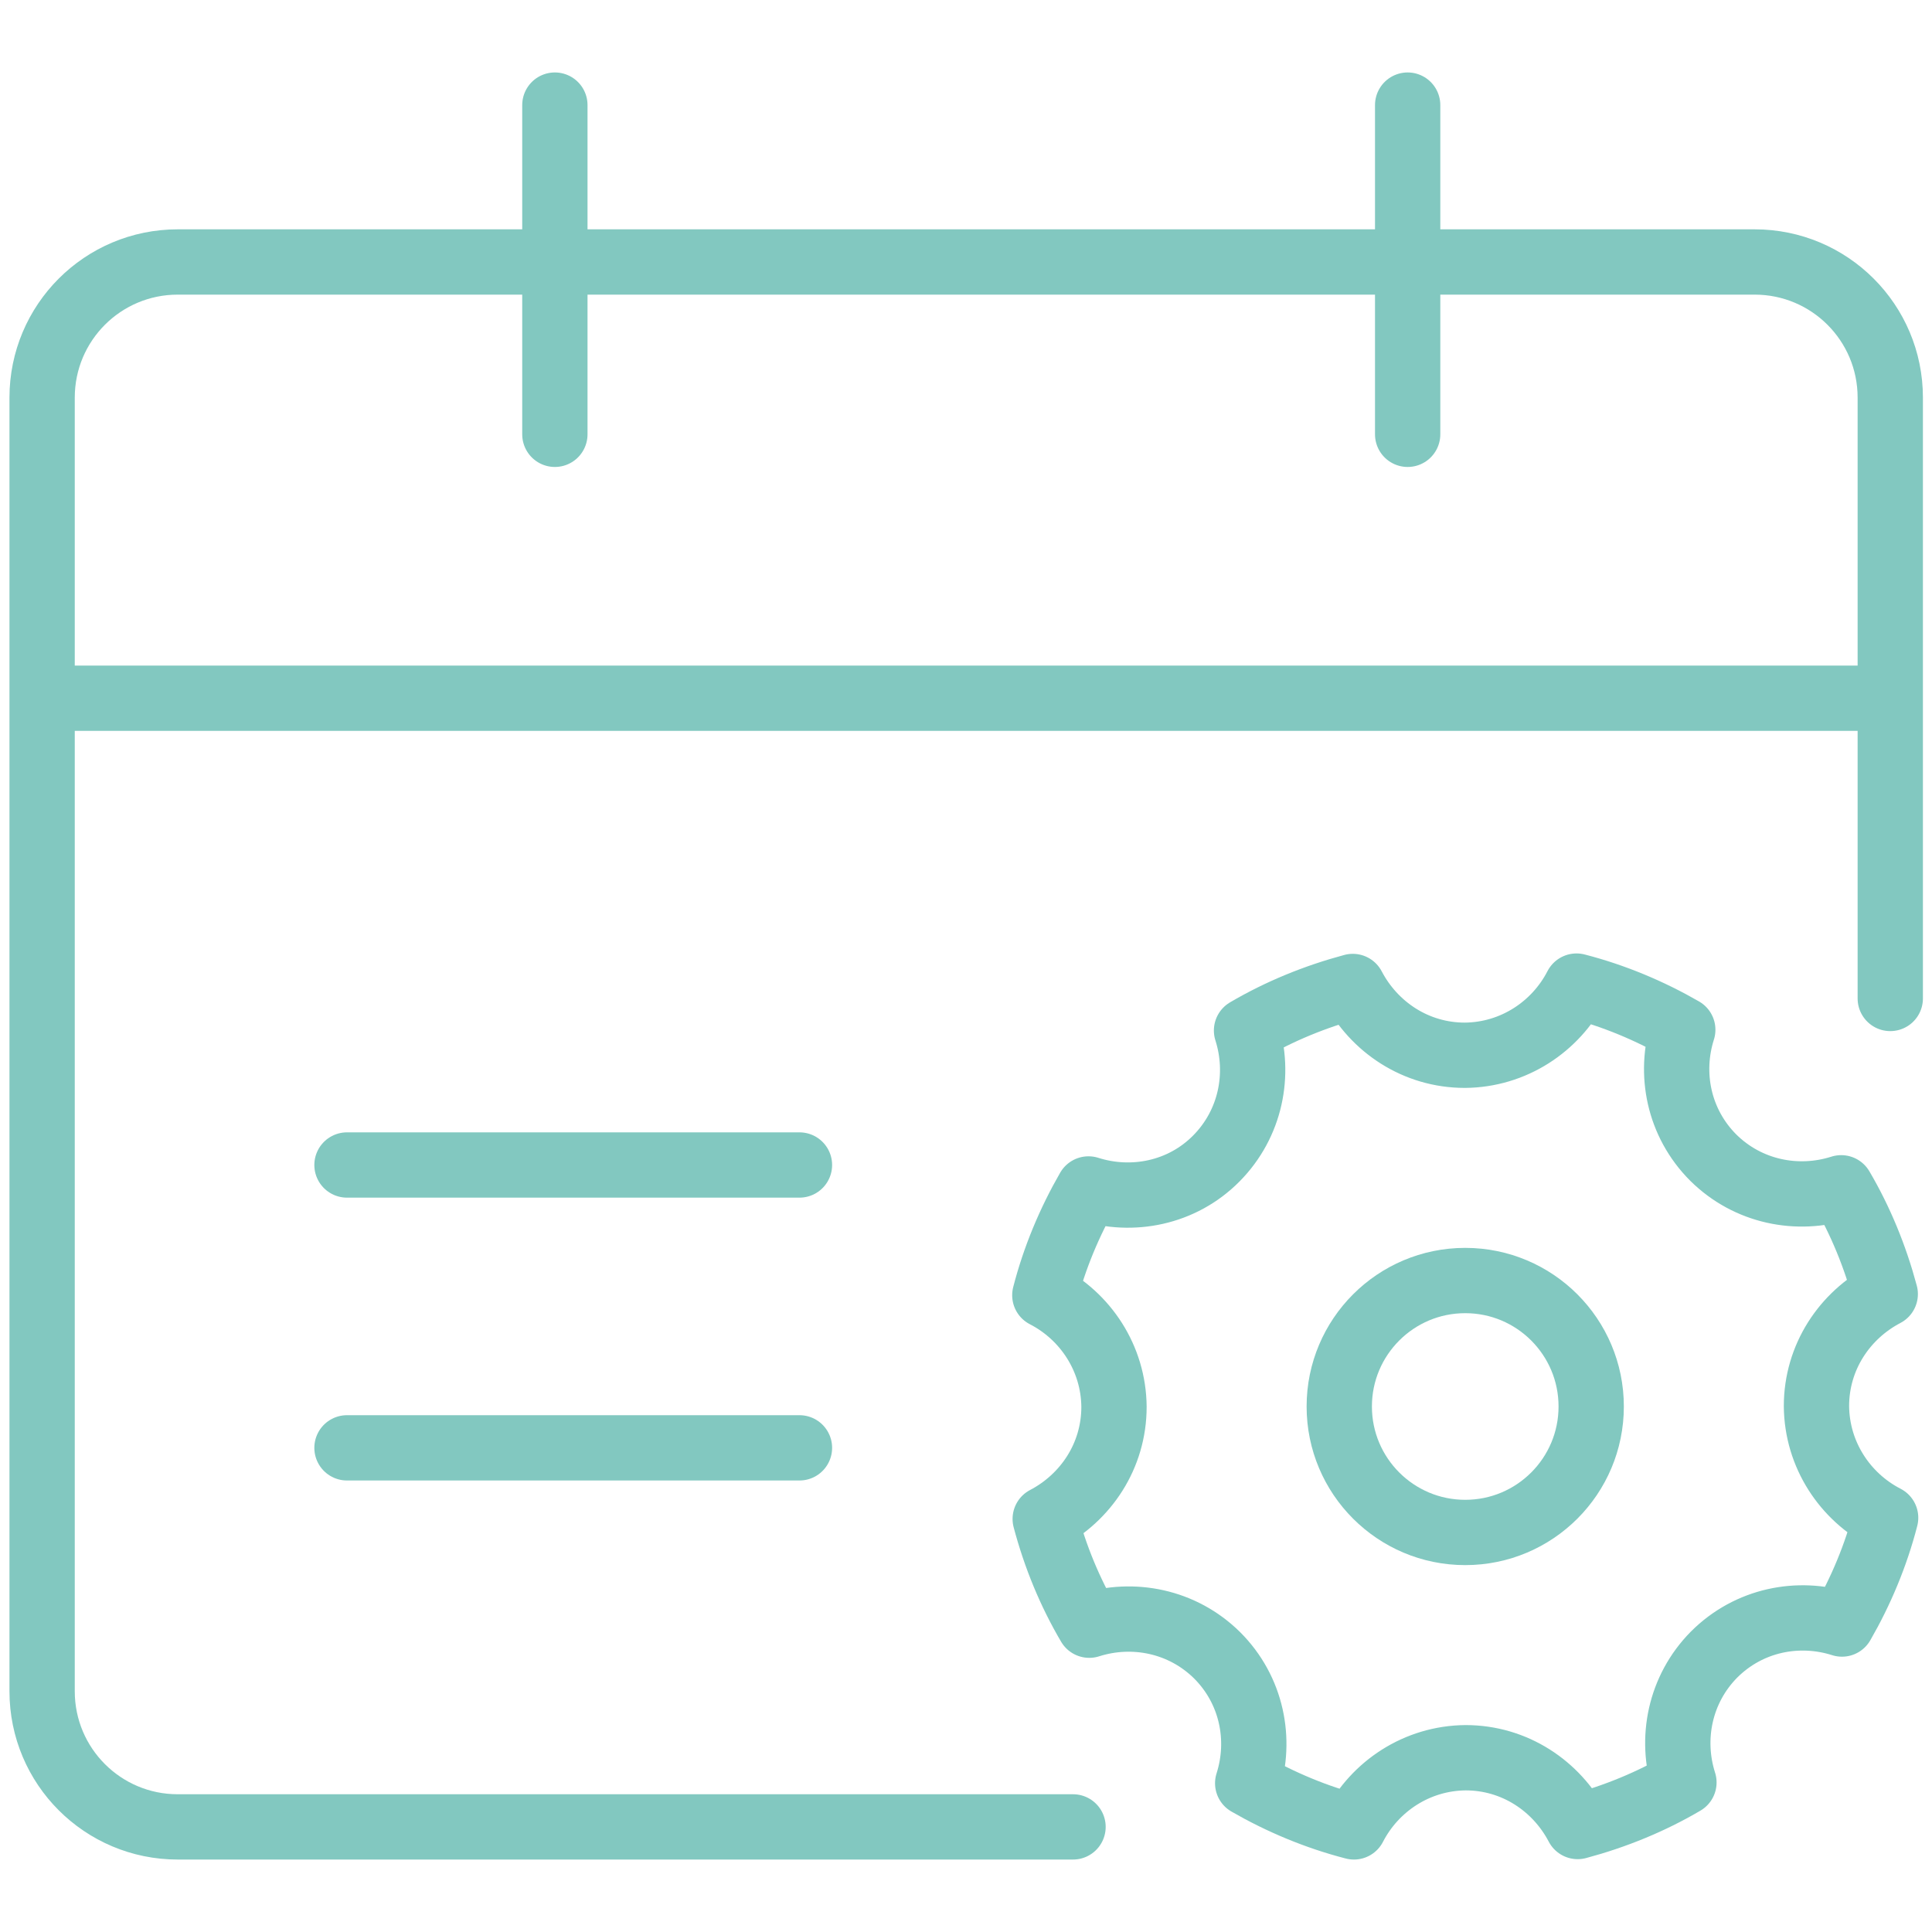
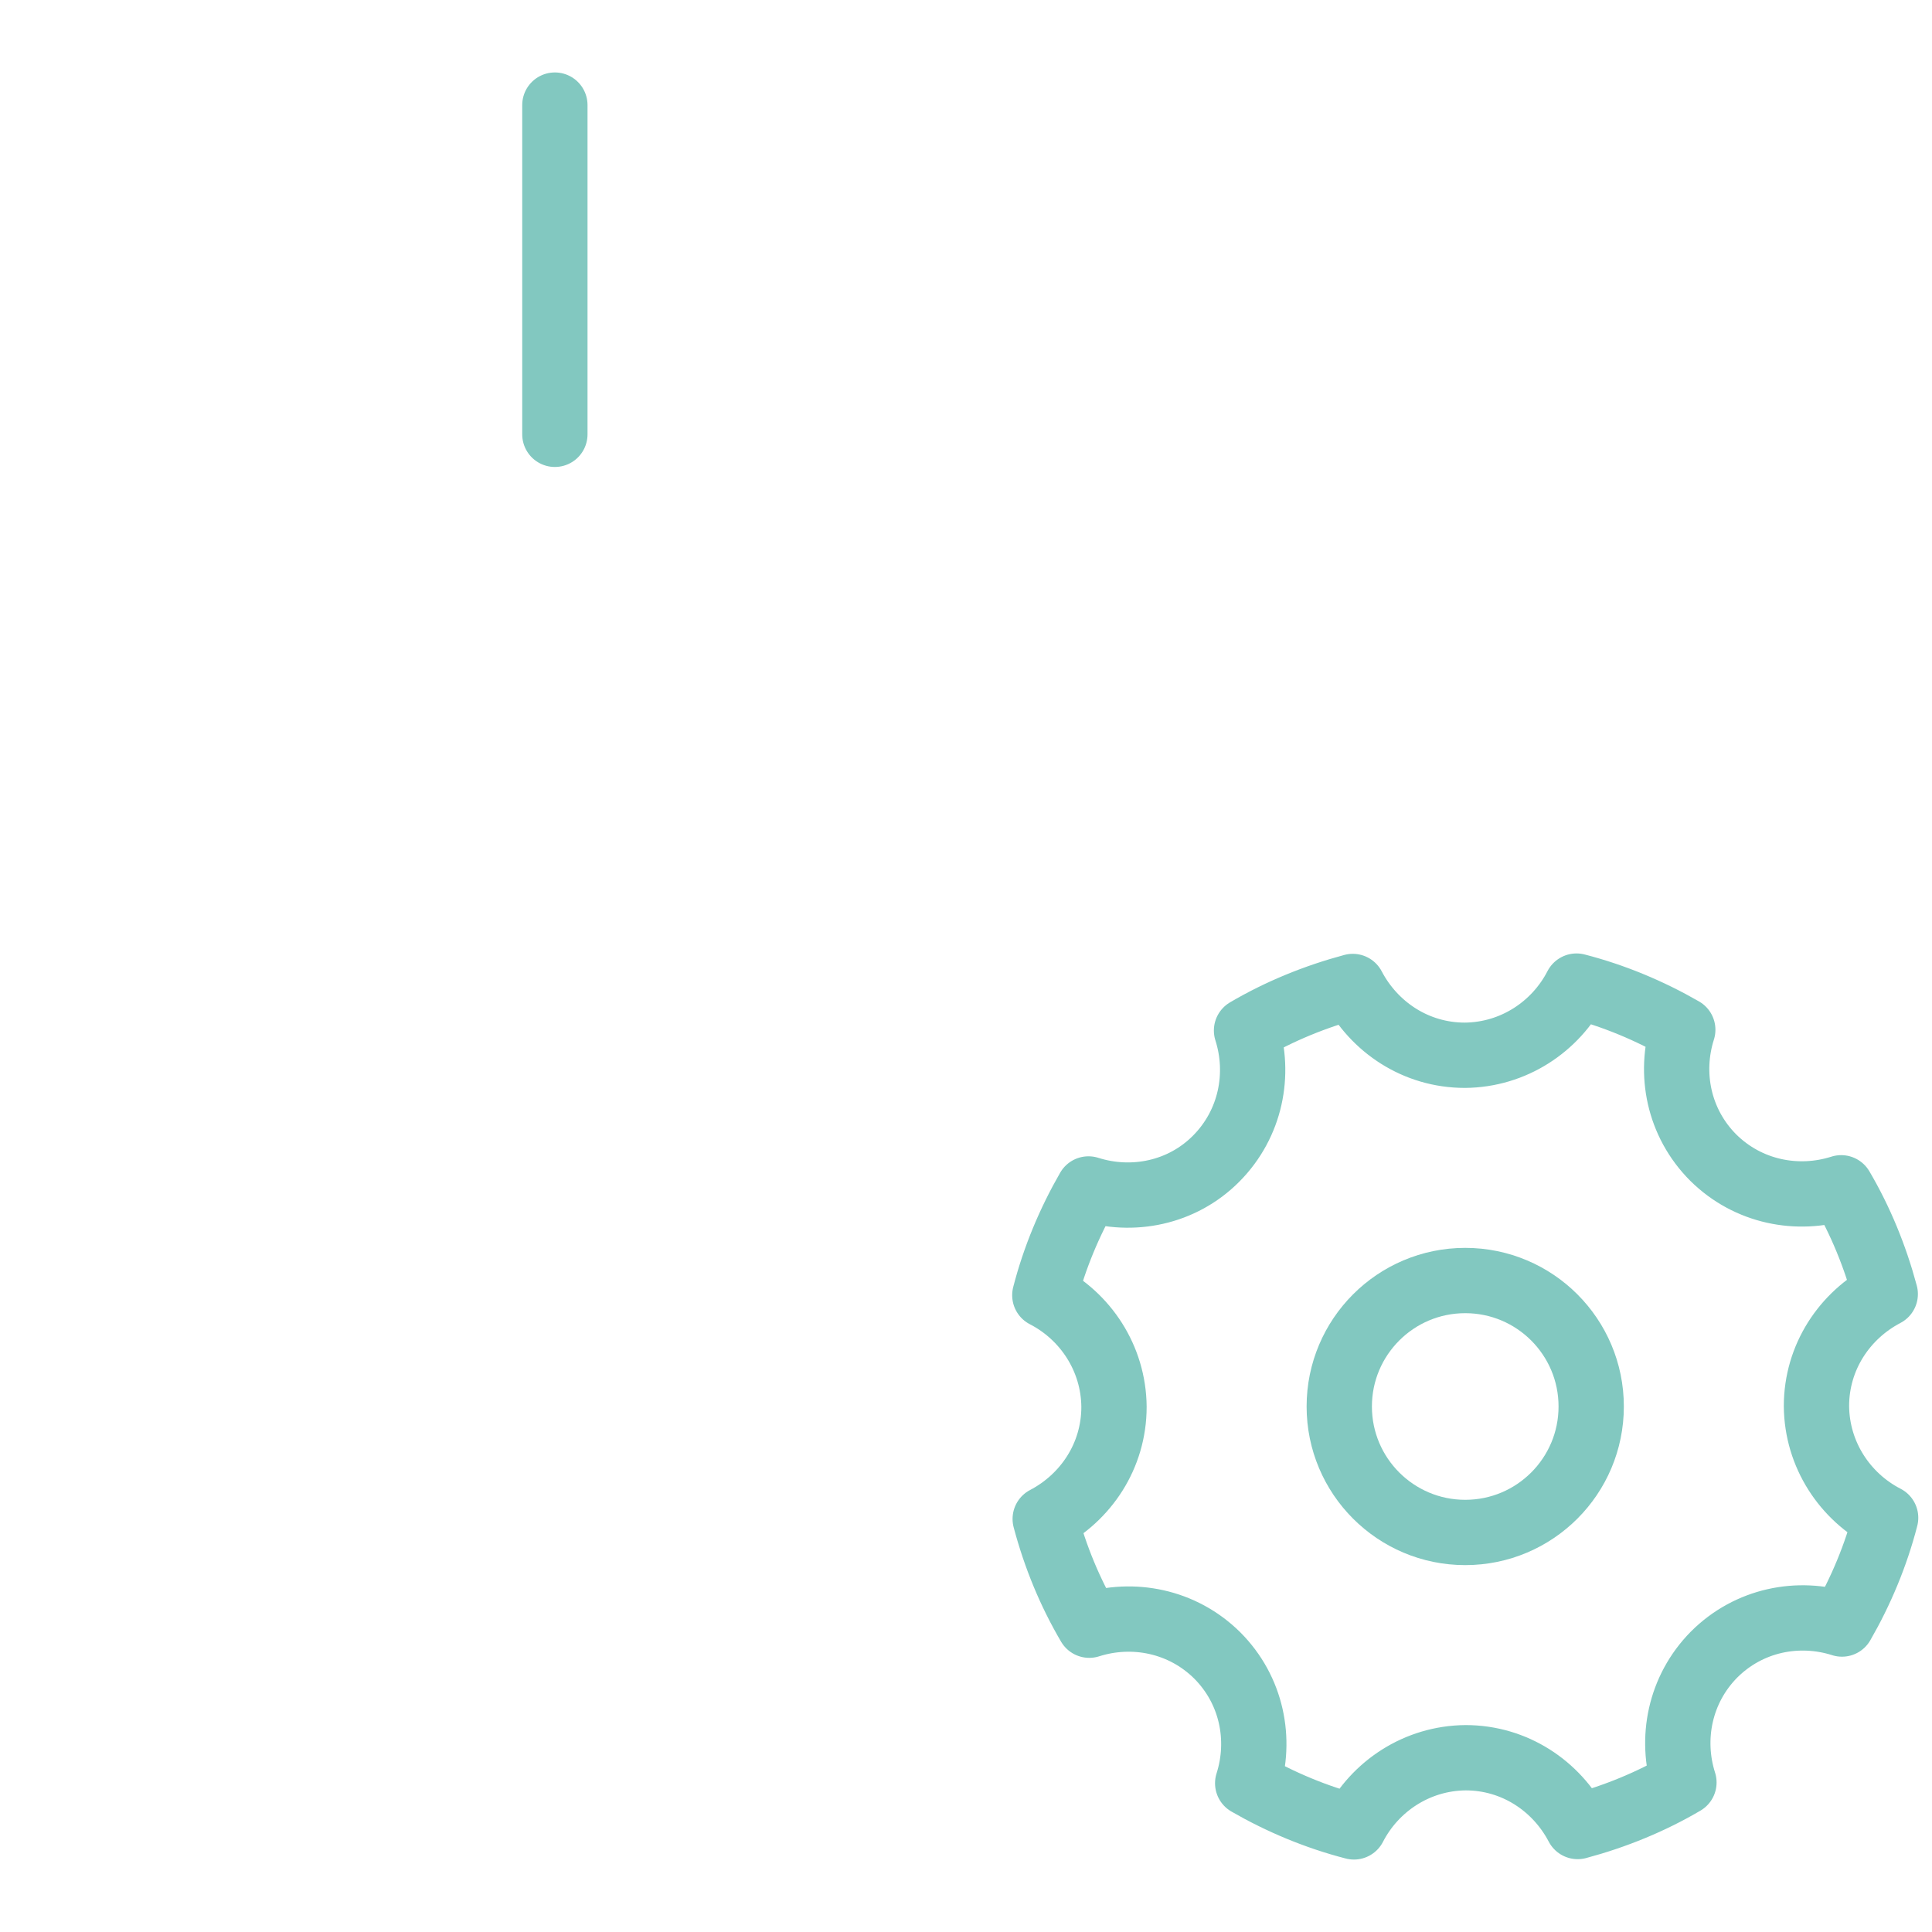
<svg xmlns="http://www.w3.org/2000/svg" id="Icons" viewBox="0 0 50 50">
  <defs>
    <style>.cls-1{fill:none;stroke:#82c8c0;stroke-linecap:round;stroke-linejoin:round;stroke-width:1.69px;}</style>
  </defs>
-   <path class="cls-1" d="m27.77,47.28H4.6c-1.94,0-3.51-1.57-3.51-3.51V10.29c0-1.94,1.57-3.51,3.51-3.51h40.81c1.94,0,3.51,1.57,3.51,3.51v15.55" />
  <line class="cls-1" x1="14.36" y1="11.24" x2="14.36" y2="2.72" />
-   <line class="cls-1" x1="36.43" y1="11.24" x2="36.43" y2="2.72" />
-   <line class="cls-1" x1="1.76" y1="18.07" x2="48.24" y2="18.07" />
-   <line class="cls-1" x1="8.98" y1="30.15" x2="20.69" y2="30.15" />
-   <line class="cls-1" x1="8.98" y1="37.47" x2="20.69" y2="37.47" />
  <circle class="cls-1" cx="37.92" cy="36.4" r="3.26" />
-   <path class="cls-1" d="m47.01,36.39c0-1.27.73-2.35,1.78-2.9-.26-.97-.64-1.9-1.14-2.75-1.13.36-2.41.11-3.31-.78-.9-.9-1.15-2.18-.79-3.31-.85-.49-1.78-.88-2.75-1.13-.54,1.05-1.63,1.78-2.89,1.79-1.27,0-2.35-.73-2.9-1.78-.97.26-1.9.64-2.75,1.14.36,1.13.11,2.41-.78,3.31s-2.18,1.15-3.31.79c-.49.85-.88,1.78-1.13,2.75,1.05.54,1.78,1.63,1.79,2.89,0,1.27-.73,2.35-1.78,2.9.26.98.64,1.9,1.14,2.75,1.13-.36,2.41-.11,3.31.78.9.9,1.15,2.18.79,3.31.85.49,1.78.88,2.75,1.13.54-1.05,1.63-1.78,2.89-1.79,1.27,0,2.35.73,2.9,1.78.97-.26,1.9-.64,2.75-1.14-.36-1.13-.11-2.41.78-3.31.9-.9,2.18-1.15,3.31-.79.49-.85.88-1.78,1.13-2.75-1.05-.54-1.78-1.63-1.79-2.89Z" />
+   <path class="cls-1" d="m47.01,36.39c0-1.27.73-2.35,1.78-2.9-.26-.97-.64-1.9-1.14-2.75-1.13.36-2.41.11-3.31-.78-.9-.9-1.15-2.18-.79-3.31-.85-.49-1.78-.88-2.75-1.13-.54,1.05-1.63,1.78-2.89,1.79-1.27,0-2.35-.73-2.9-1.78-.97.26-1.9.64-2.75,1.14.36,1.13.11,2.41-.78,3.31s-2.18,1.15-3.31.79c-.49.85-.88,1.78-1.13,2.75,1.05.54,1.78,1.63,1.79,2.89,0,1.27-.73,2.35-1.78,2.9.26.98.64,1.9,1.14,2.75,1.13-.36,2.41-.11,3.31.78.9.9,1.15,2.18.79,3.31.85.49,1.78.88,2.75,1.13.54-1.05,1.63-1.78,2.89-1.79,1.27,0,2.35.73,2.9,1.78.97-.26,1.9-.64,2.75-1.14-.36-1.13-.11-2.41.78-3.31.9-.9,2.18-1.15,3.31-.79.49-.85.88-1.78,1.13-2.75-1.05-.54-1.78-1.63-1.79-2.89" />
</svg>